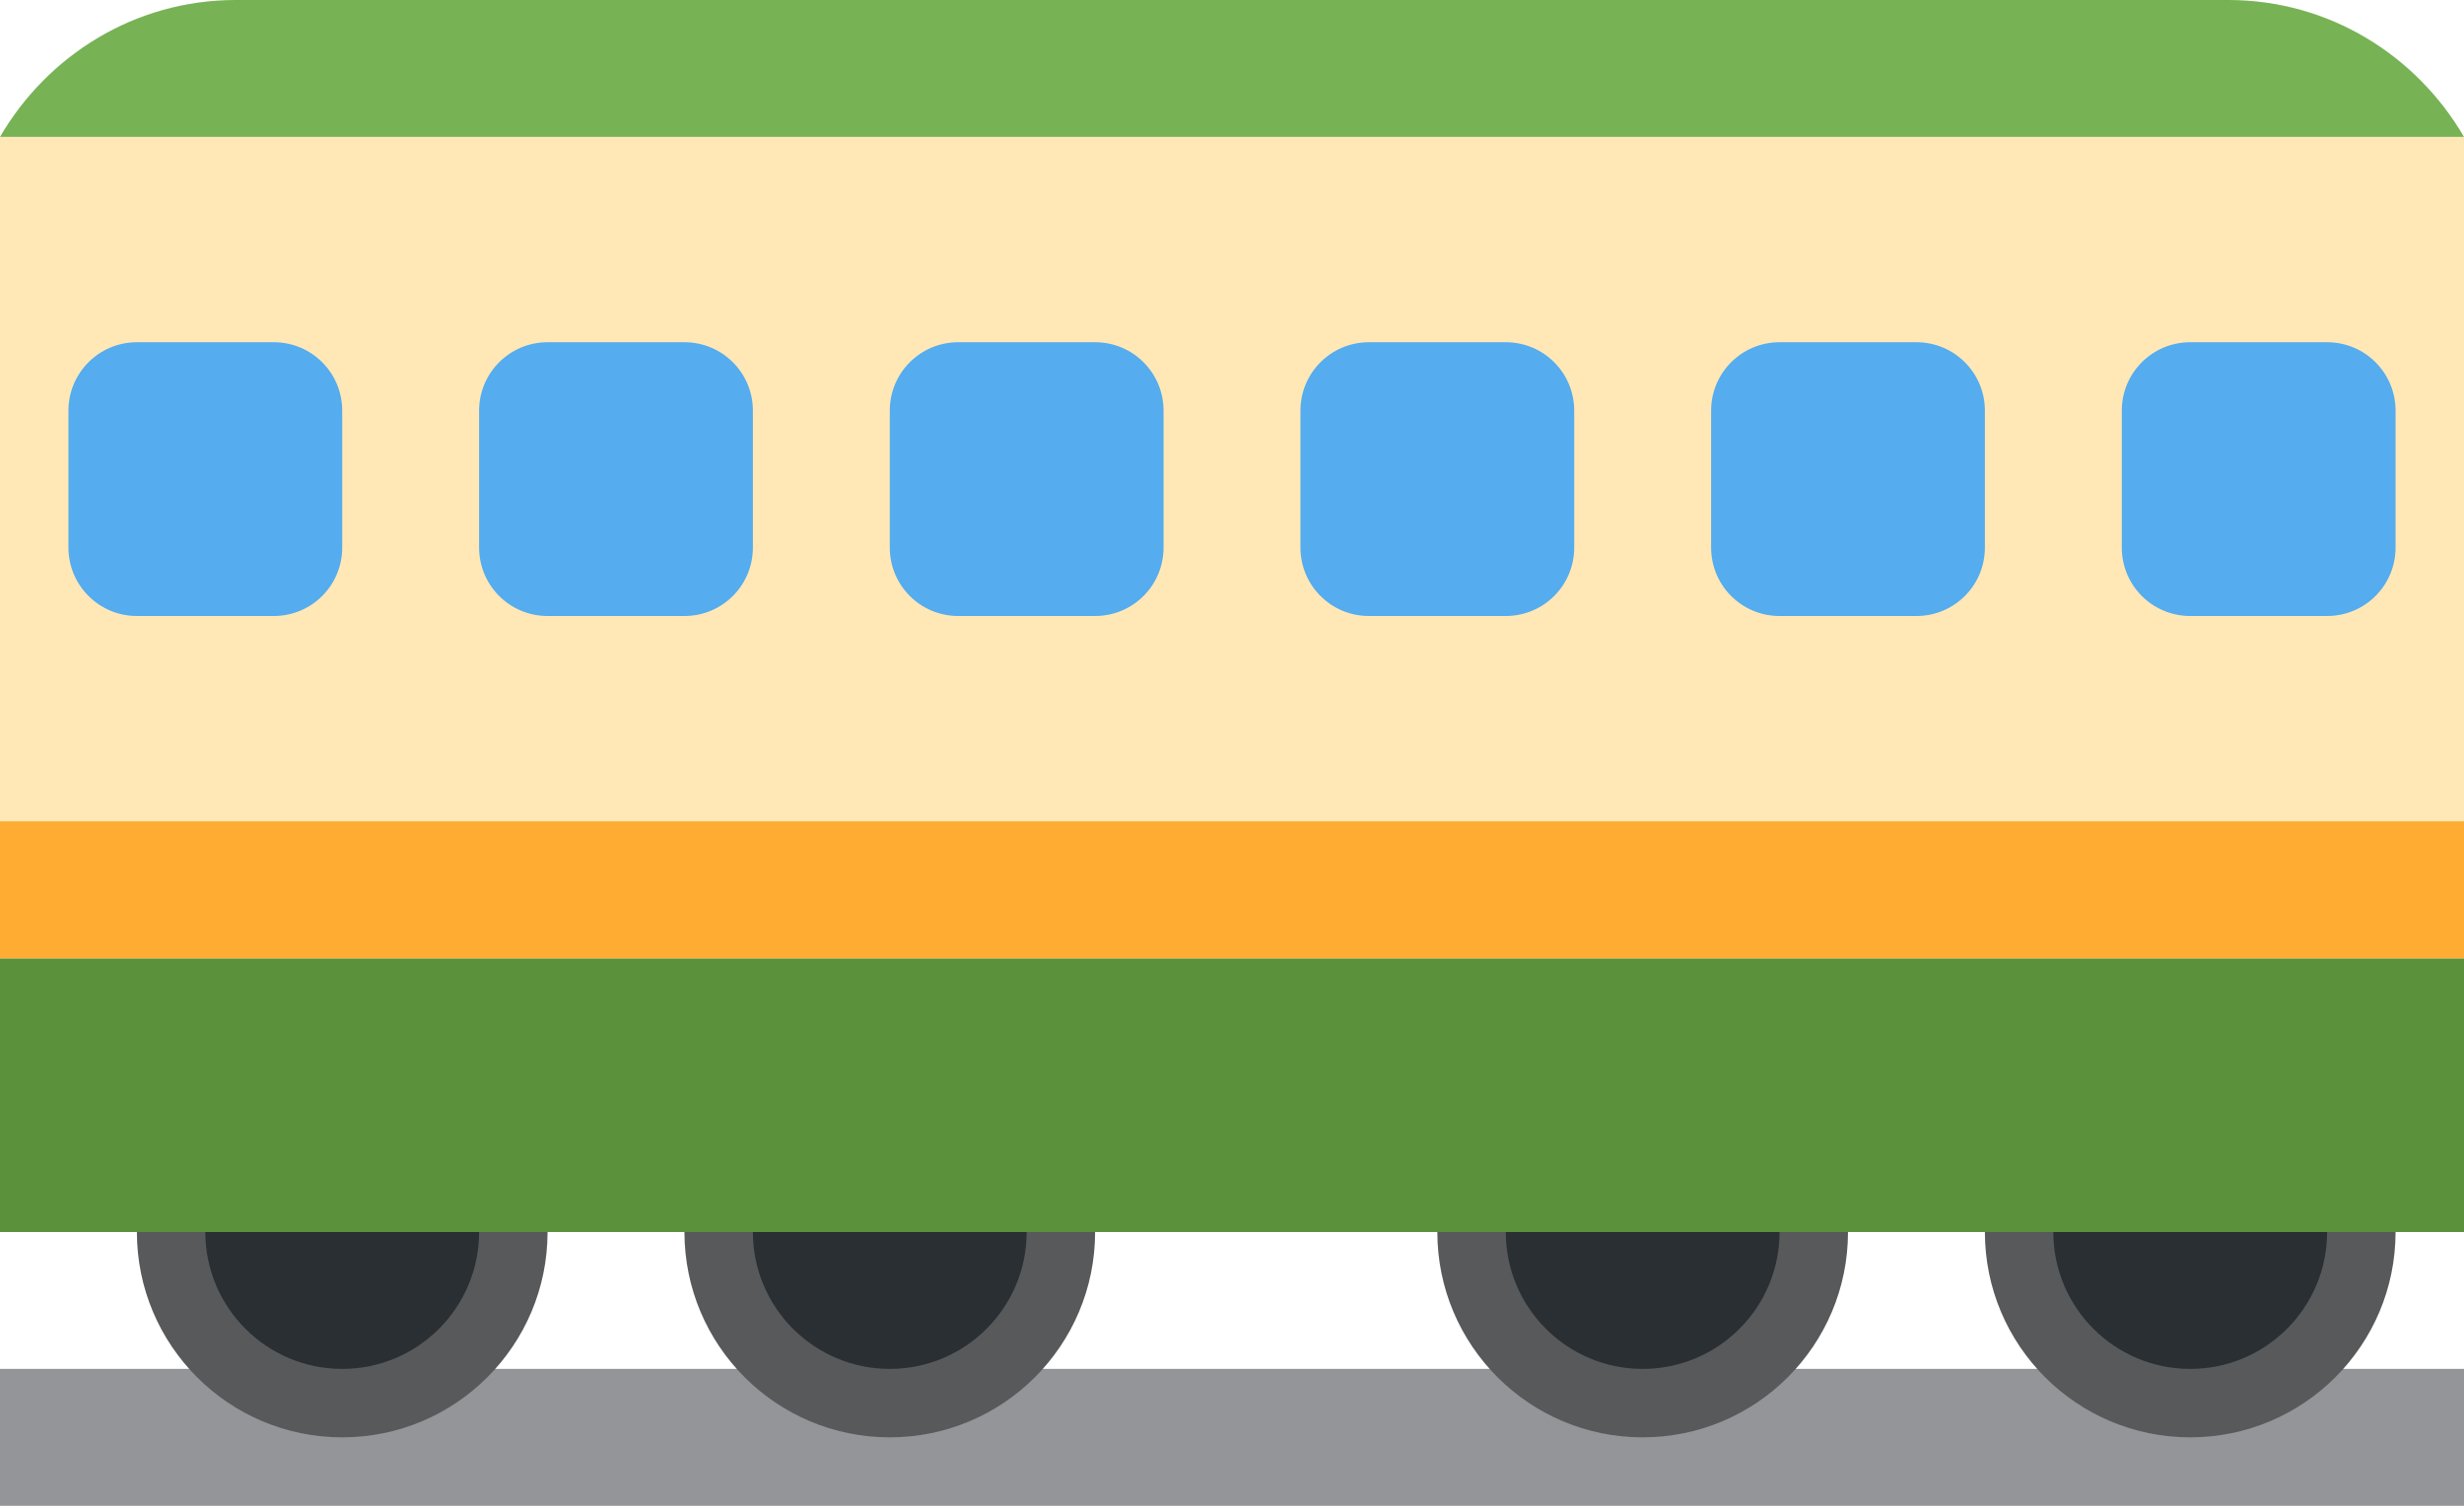
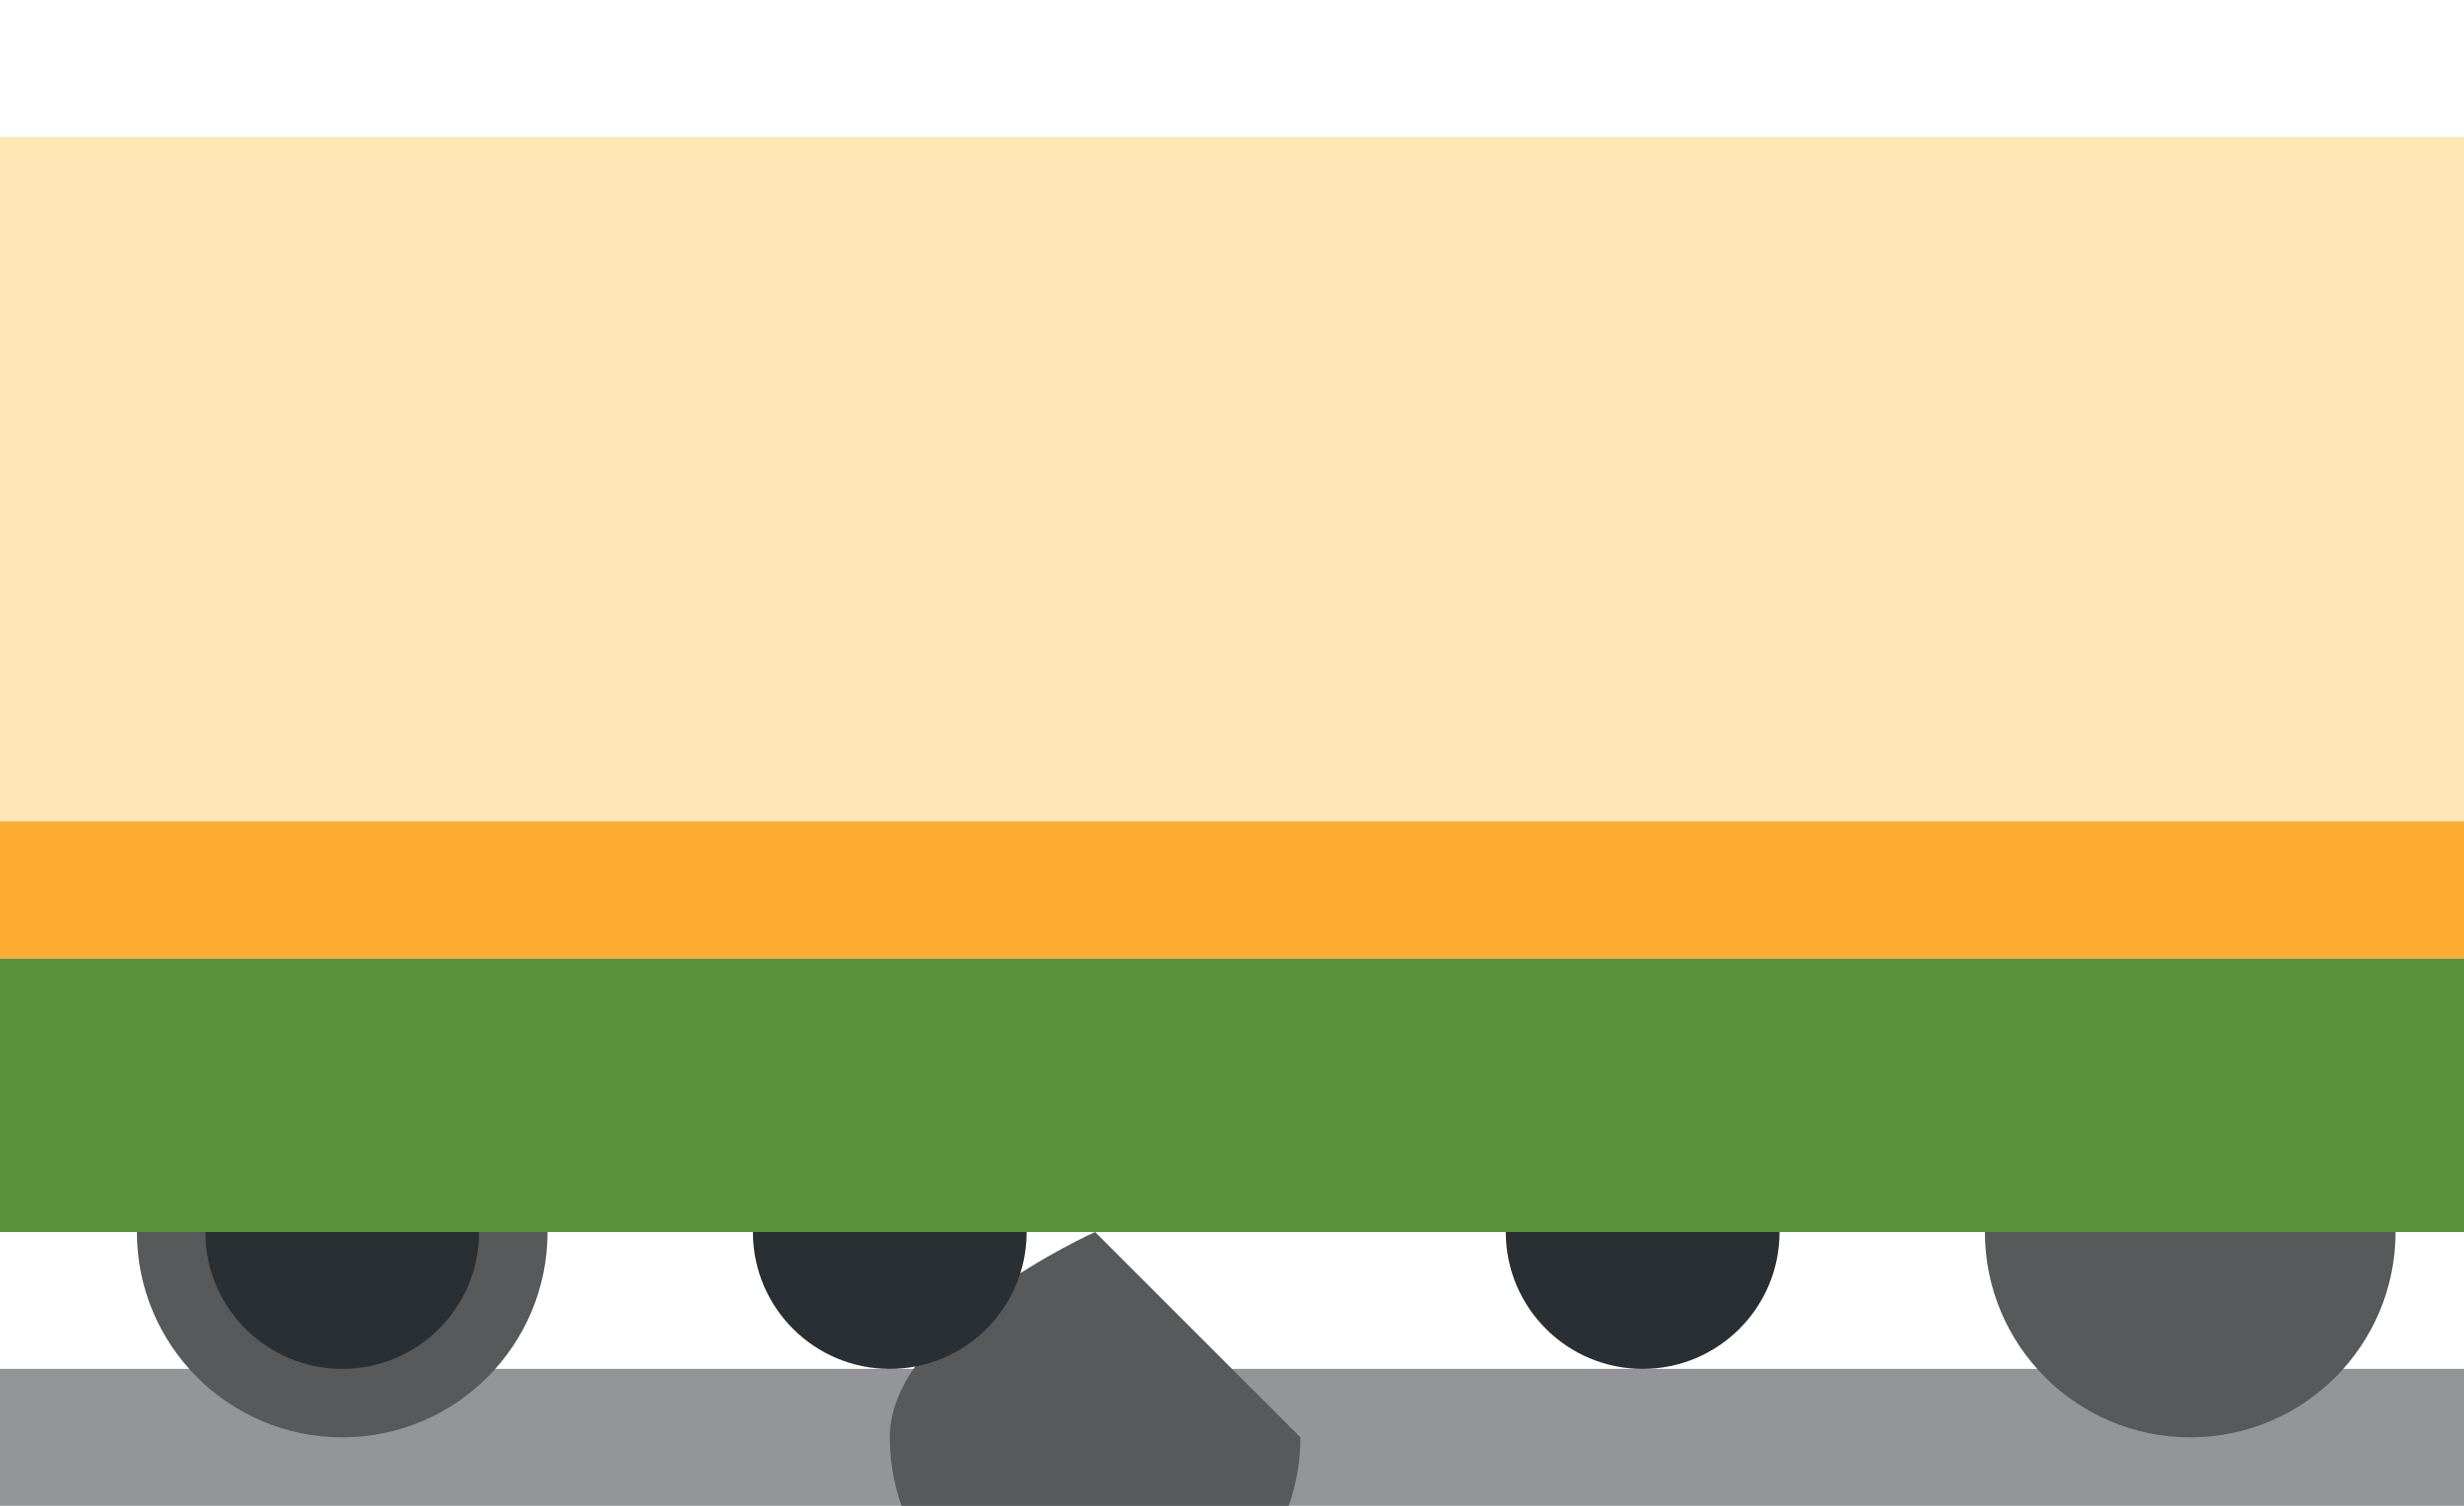
<svg xmlns="http://www.w3.org/2000/svg" height="22.0" preserveAspectRatio="xMidYMid meet" version="1.0" viewBox="0.0 14.0 36.0 22.0" width="36.0" zoomAndPan="magnify">
  <g id="change1_1">
    <path d="M0 34h36v2H0z" fill="#939598" />
  </g>
  <g id="change2_1">
    <path d="M8 32c0-1.657-1.344-3-3-3s-3 1.343-3 3 1.343 3 3 3 3-1.343 3-3z" fill="#58595B" />
  </g>
  <g id="change3_1">
    <path d="M7 32c0-1.105-.896-2-2-2s-2 .895-2 2 .896 2 2 2 2-.895 2-2z" fill="#292F33" />
  </g>
  <g id="change2_2">
-     <path d="M16 32c0-1.657-1.344-3-3-3s-3 1.343-3 3 1.343 3 3 3 3-1.343 3-3z" fill="#58595B" />
+     <path d="M16 32s-3 1.343-3 3 1.343 3 3 3 3-1.343 3-3z" fill="#58595B" />
  </g>
  <g id="change3_2">
    <path d="M15 32c0-1.105-.896-2-2-2s-2 .895-2 2 .896 2 2 2 2-.895 2-2z" fill="#292F33" />
  </g>
  <g id="change2_3">
    <circle cx="32" cy="32" fill="#58595B" r="3" />
  </g>
  <g id="change3_3">
-     <circle cx="32" cy="32" fill="#292F33" r="2" />
-   </g>
+     </g>
  <g id="change2_4">
-     <circle cx="24" cy="32" fill="#58595B" r="3" />
-   </g>
+     </g>
  <g id="change3_4">
    <circle cx="24" cy="32" fill="#292F33" r="2" />
  </g>
  <g id="change4_1">
    <path d="M0 28h36v4H0z" fill="#5C913B" />
  </g>
  <g id="change5_1">
    <path d="M0 16h36v12H0z" fill="#FFE8B6" />
  </g>
  <g id="change6_1">
    <path d="M0 26h36v2H0z" fill="#FFAC33" />
  </g>
  <g id="change7_1">
-     <path d="M32.555 14H3.445C1.969 14 .693 14.81 0 16h36c-.693-1.19-1.969-2-3.445-2z" fill="#77B255" />
-   </g>
+     </g>
  <g id="change8_1">
-     <path d="M5 22c0 .553-.447 1-1 1H2c-.552 0-1-.447-1-1v-2c0-.553.448-1 1-1h2c.553 0 1 .447 1 1v2zm6 0c0 .553-.447 1-1 1H8c-.552 0-1-.447-1-1v-2c0-.553.448-1 1-1h2c.553 0 1 .447 1 1v2zm6 0c0 .553-.447 1-1 1h-2c-.553 0-1-.447-1-1v-2c0-.553.447-1 1-1h2c.553 0 1 .447 1 1v2zm6 0c0 .553-.447 1-1 1h-2c-.553 0-1-.447-1-1v-2c0-.553.447-1 1-1h2c.553 0 1 .447 1 1v2zm6 0c0 .553-.447 1-1 1h-2c-.553 0-1-.447-1-1v-2c0-.553.447-1 1-1h2c.553 0 1 .447 1 1v2zm6 0c0 .553-.447 1-1 1h-2c-.553 0-1-.447-1-1v-2c0-.553.447-1 1-1h2c.553 0 1 .447 1 1v2z" fill="#55ACEE" />
-   </g>
+     </g>
</svg>